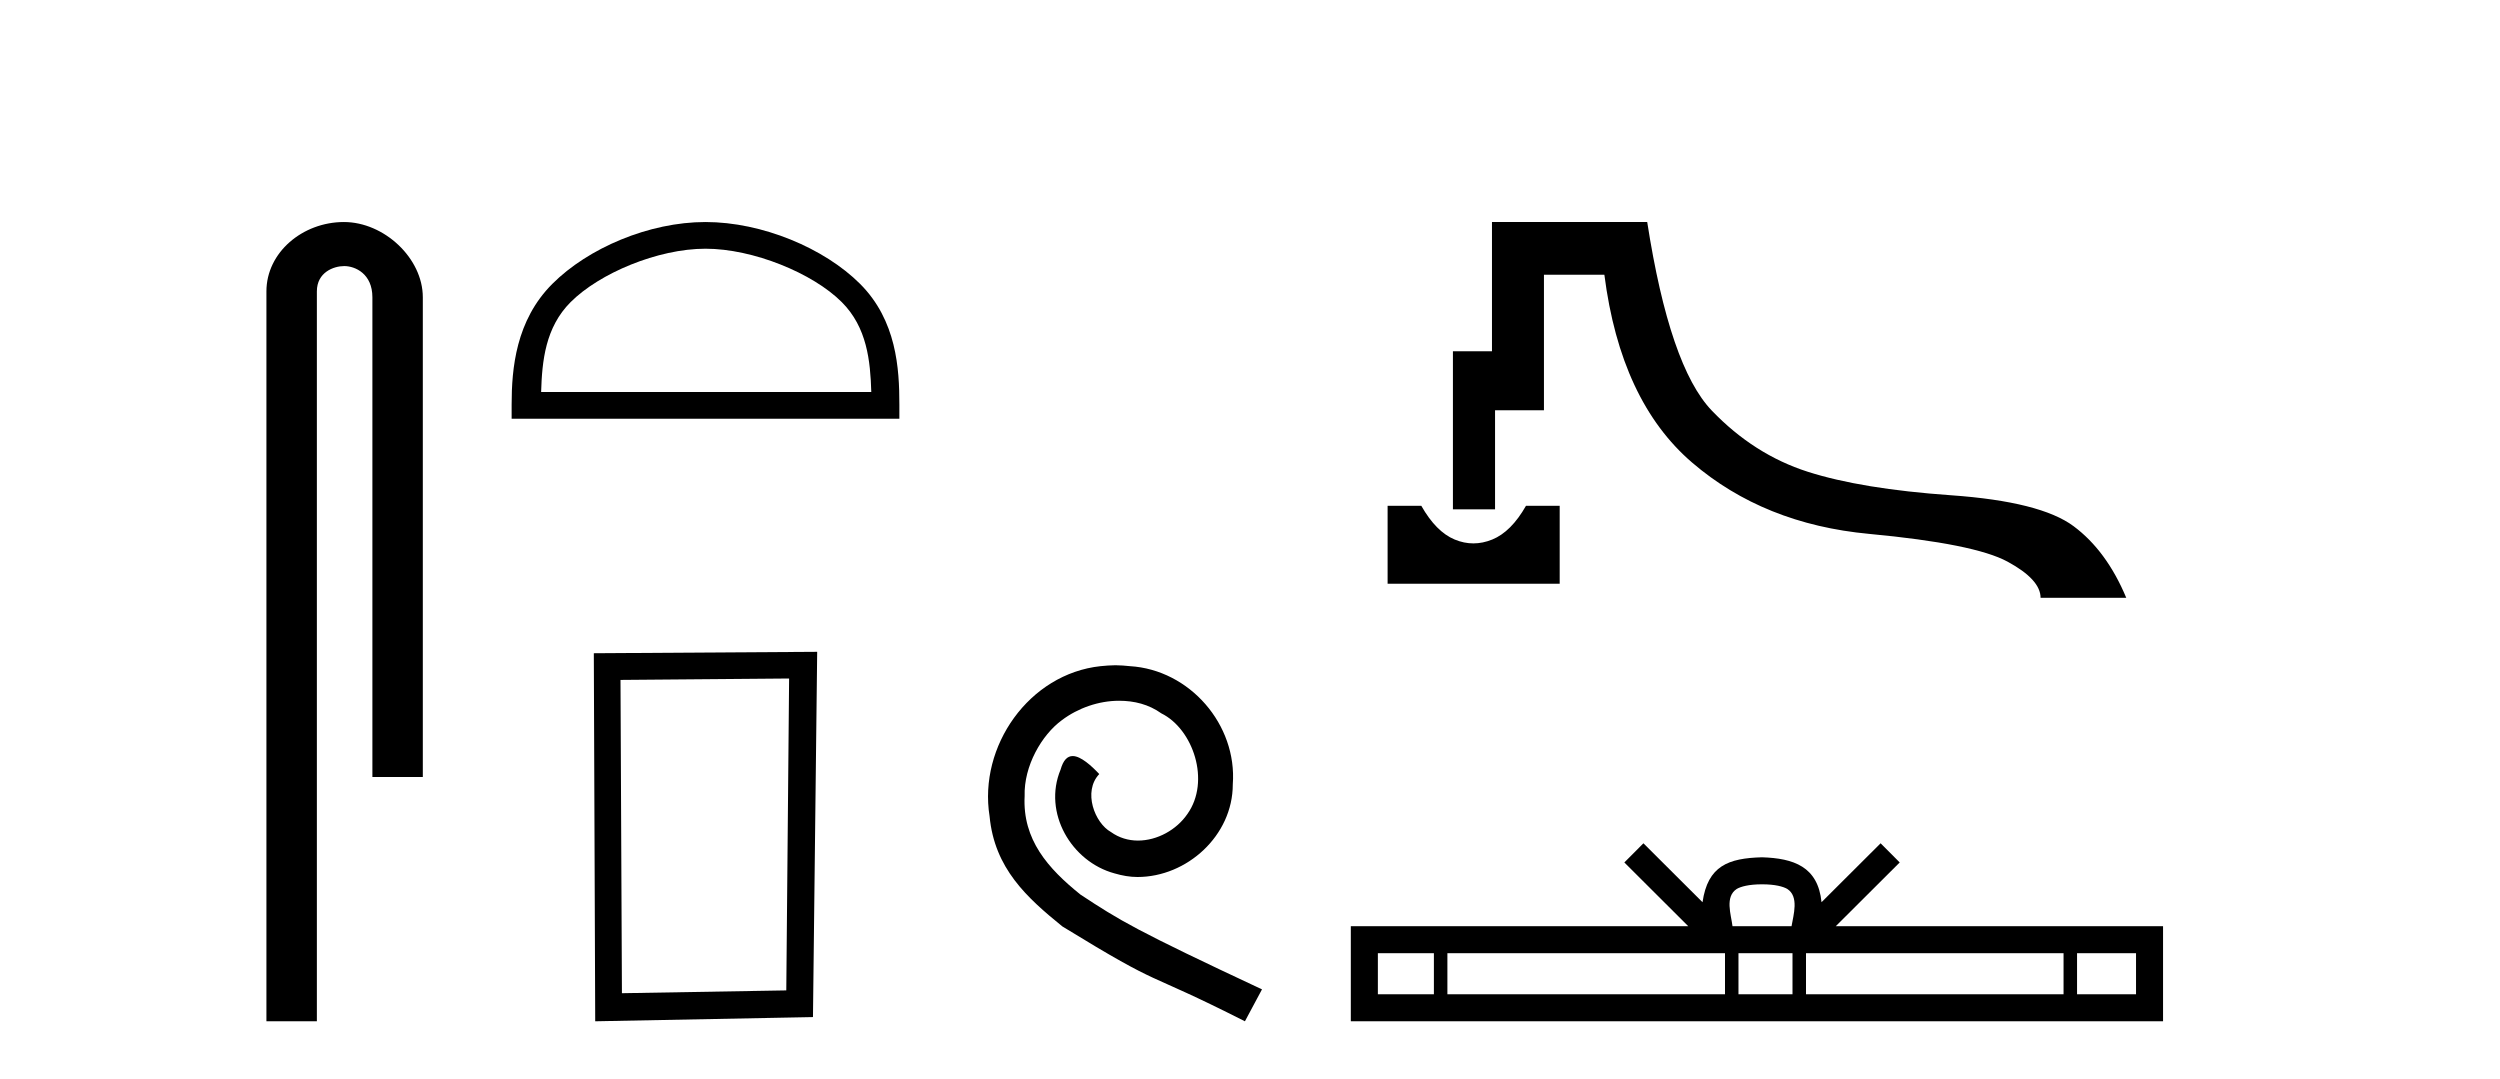
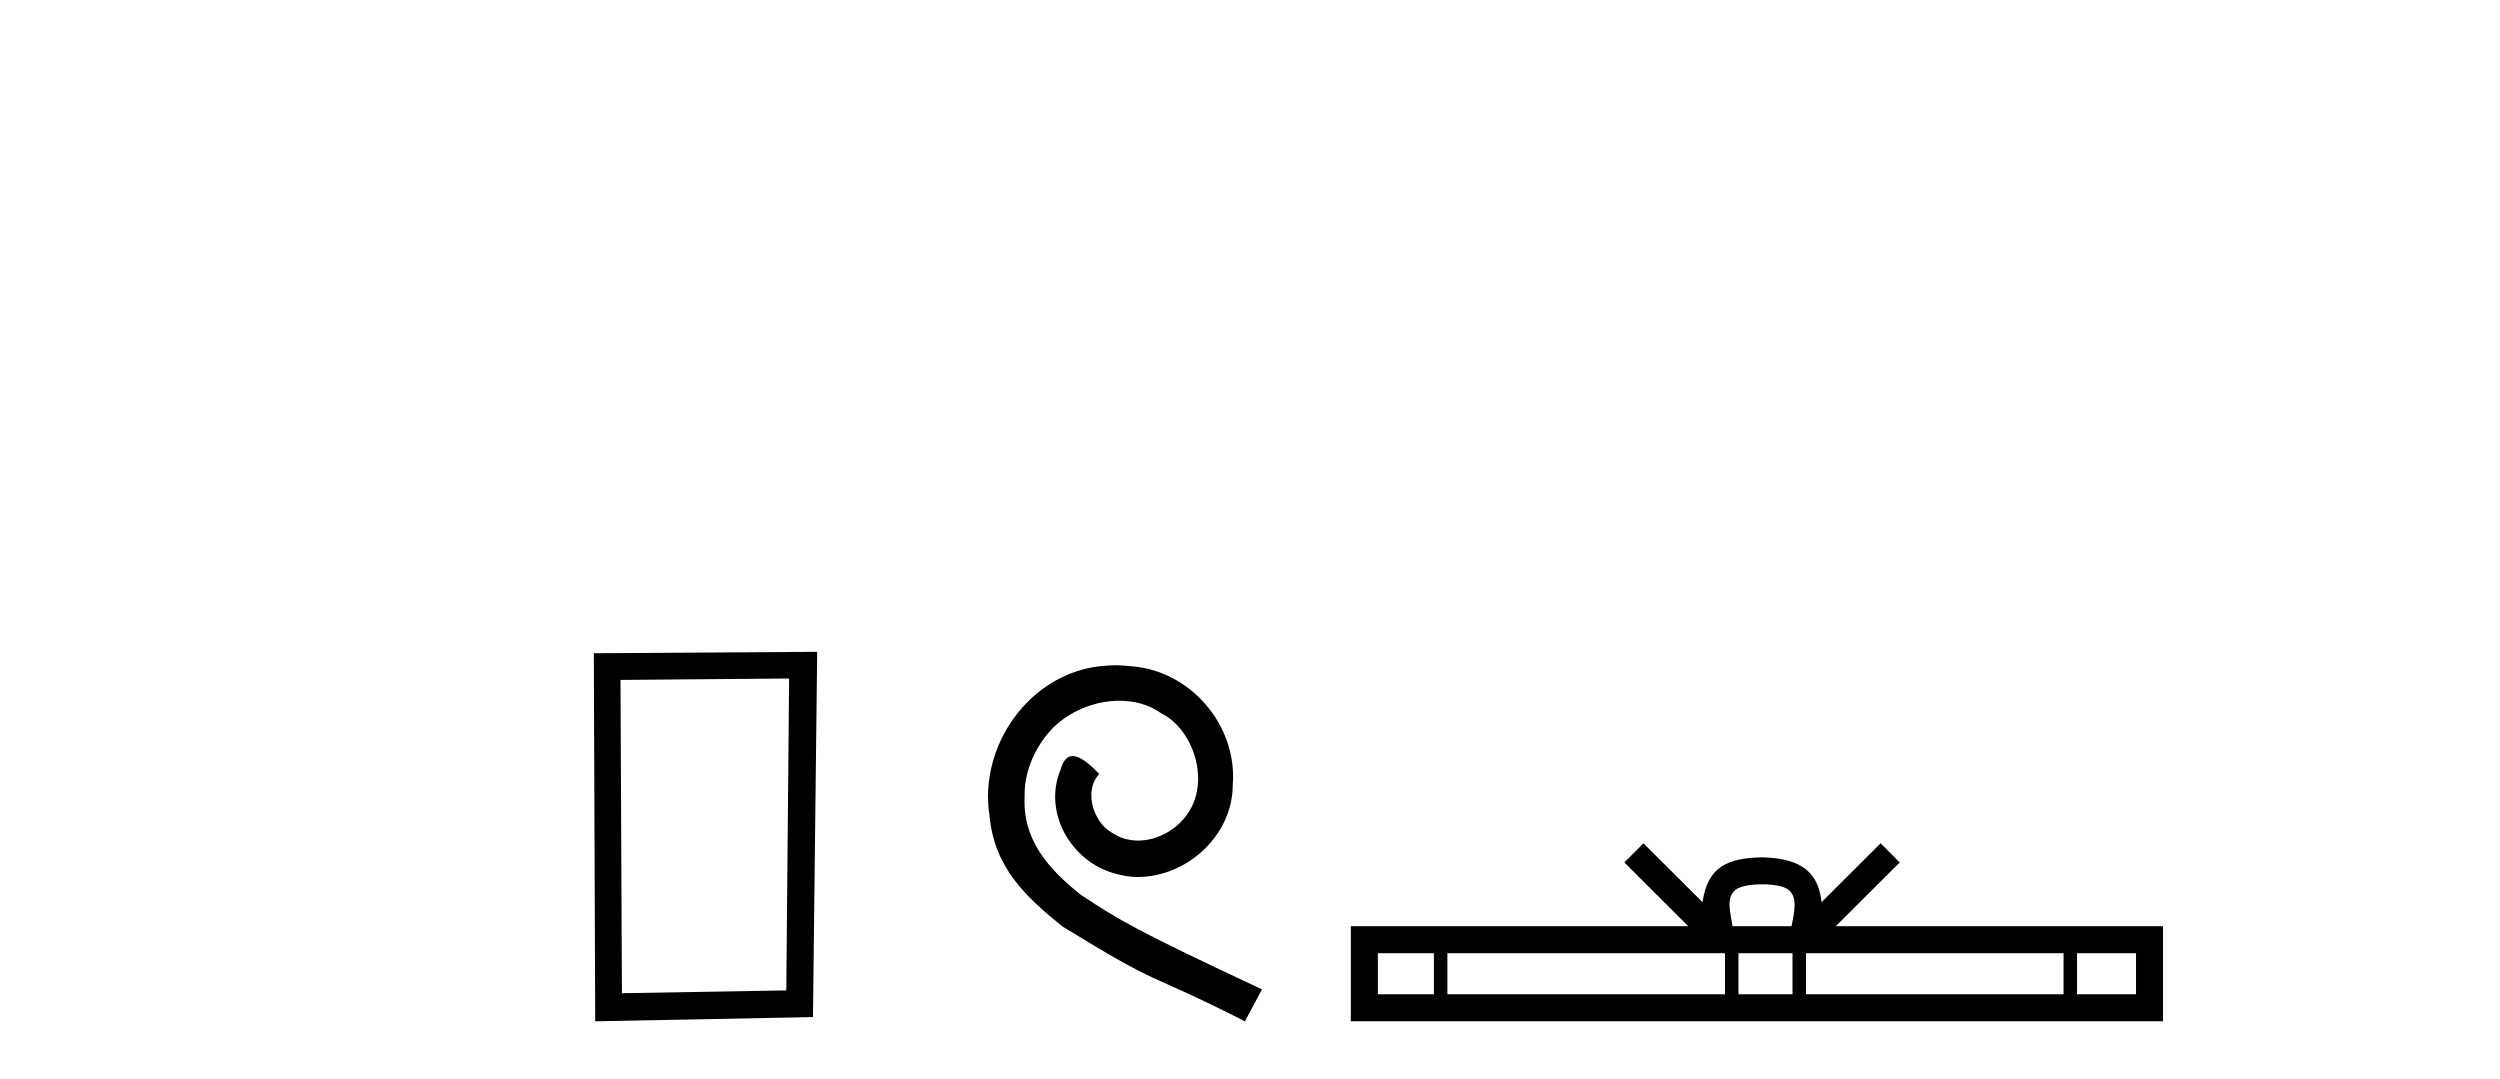
<svg xmlns="http://www.w3.org/2000/svg" width="95.0" height="41.0">
-   <path d="M 13.069 8.437 C 11.5 8.437 10.124 9.591 10.124 11.072 L 10.124 38.809 L 12.041 38.809 L 12.041 11.072 C 12.041 10.346 12.68 10.111 13.081 10.111 C 13.502 10.111 14.151 10.406 14.151 11.296 L 14.151 29.526 L 16.067 29.526 L 16.067 11.296 C 16.067 9.813 14.598 8.437 13.069 8.437 Z" style="fill:#000000;stroke:none" />
-   <path d="M 26.809 9.451 C 28.621 9.451 30.89 10.382 31.987 11.48 C 32.948 12.44 33.073 13.713 33.109 14.896 L 20.563 14.896 C 20.598 13.713 20.724 12.44 21.684 11.48 C 22.782 10.382 24.997 9.451 26.809 9.451 ZM 26.809 8.437 C 24.659 8.437 22.346 9.43 20.99 10.786 C 19.6 12.176 19.442 14.007 19.442 15.377 L 19.442 15.911 L 34.176 15.911 L 34.176 15.377 C 34.176 14.007 34.072 12.176 32.682 10.786 C 31.326 9.43 28.959 8.437 26.809 8.437 Z" style="fill:#000000;stroke:none" />
  <path d="M 29.986 25.783 L 29.879 37.635 L 23.633 37.742 L 23.579 25.837 L 29.986 25.783 ZM 31.053 24.769 L 22.565 24.823 L 22.618 38.809 L 30.893 38.649 L 31.053 24.769 Z" style="fill:#000000;stroke:none" />
  <path d="M 42.387 25.279 C 42.199 25.279 42.011 25.297 41.823 25.314 C 39.107 25.604 37.177 28.354 37.604 31.019 C 37.792 33.001 39.022 34.111 40.371 35.205 C 44.386 37.665 43.258 36.759 47.307 38.809 L 47.956 37.596 C 43.139 35.341 42.558 34.983 41.055 33.992 C 39.825 33.001 38.851 31.908 38.936 30.251 C 38.902 29.106 39.585 27.927 40.354 27.364 C 40.969 26.902 41.755 26.629 42.524 26.629 C 43.105 26.629 43.651 26.766 44.13 27.107 C 45.342 27.705 46.009 29.687 45.12 30.934 C 44.71 31.532 43.976 31.942 43.241 31.942 C 42.883 31.942 42.524 31.839 42.216 31.617 C 41.601 31.276 41.14 30.08 41.772 29.414 C 41.482 29.106 41.072 28.73 40.764 28.73 C 40.559 28.73 40.405 28.884 40.303 29.243 C 39.62 30.883 40.713 32.745 42.353 33.189 C 42.643 33.274 42.934 33.326 43.224 33.326 C 45.103 33.326 46.846 31.754 46.846 29.807 C 47.017 27.534 45.206 25.45 42.934 25.314 C 42.763 25.297 42.575 25.279 42.387 25.279 Z" style="fill:#000000;stroke:none" />
-   <path d="M 52.729 19.221 L 52.729 22.183 L 59.268 22.183 L 59.268 19.221 L 57.987 19.221 C 57.613 19.879 57.186 20.306 56.706 20.502 C 56.465 20.6 56.226 20.649 55.988 20.649 C 55.75 20.649 55.513 20.6 55.278 20.502 C 54.806 20.306 54.383 19.879 54.01 19.221 ZM 56.695 8.437 L 56.695 13.348 L 55.211 13.348 L 55.211 19.354 L 56.812 19.354 L 56.812 15.59 L 58.67 15.59 L 58.67 10.439 L 60.966 10.439 C 61.375 13.642 62.487 16.022 64.302 17.579 C 66.117 19.136 68.36 20.039 71.029 20.288 C 73.698 20.537 75.451 20.889 76.287 21.343 C 77.124 21.796 77.542 22.255 77.542 22.717 L 80.798 22.717 C 80.3 21.525 79.633 20.617 78.796 19.995 C 77.96 19.372 76.407 18.98 74.139 18.82 C 71.87 18.66 70.055 18.362 68.693 17.926 C 67.332 17.49 66.117 16.716 65.05 15.604 C 63.982 14.492 63.164 12.103 62.594 8.437 Z" style="fill:#000000;stroke:none" />
  <path d="M 66.957 33.604 C 67.457 33.604 67.758 33.689 67.914 33.778 C 68.369 34.068 68.152 34.761 68.079 35.195 L 65.835 35.195 C 65.781 34.752 65.536 34.076 65.999 33.778 C 66.155 33.689 66.456 33.604 66.957 33.604 ZM 54.488 36.222 L 54.488 37.782 L 52.359 37.782 L 52.359 36.222 ZM 65.55 36.222 L 65.55 37.782 L 55.001 37.782 L 55.001 36.222 ZM 68.115 36.222 L 68.115 37.782 L 66.062 37.782 L 66.062 36.222 ZM 78.415 36.222 L 78.415 37.782 L 68.628 37.782 L 68.628 36.222 ZM 81.169 36.222 L 81.169 37.782 L 78.928 37.782 L 78.928 36.222 ZM 62.45 32.045 L 61.725 32.773 L 64.153 35.195 L 51.331 35.195 L 51.331 38.809 L 82.196 38.809 L 82.196 35.195 L 69.76 35.195 L 72.189 32.773 L 71.463 32.045 L 69.218 34.284 C 69.083 32.927 68.153 32.615 66.957 32.577 C 65.679 32.611 64.895 32.9 64.696 34.284 L 62.45 32.045 Z" style="fill:#000000;stroke:none" />
</svg>